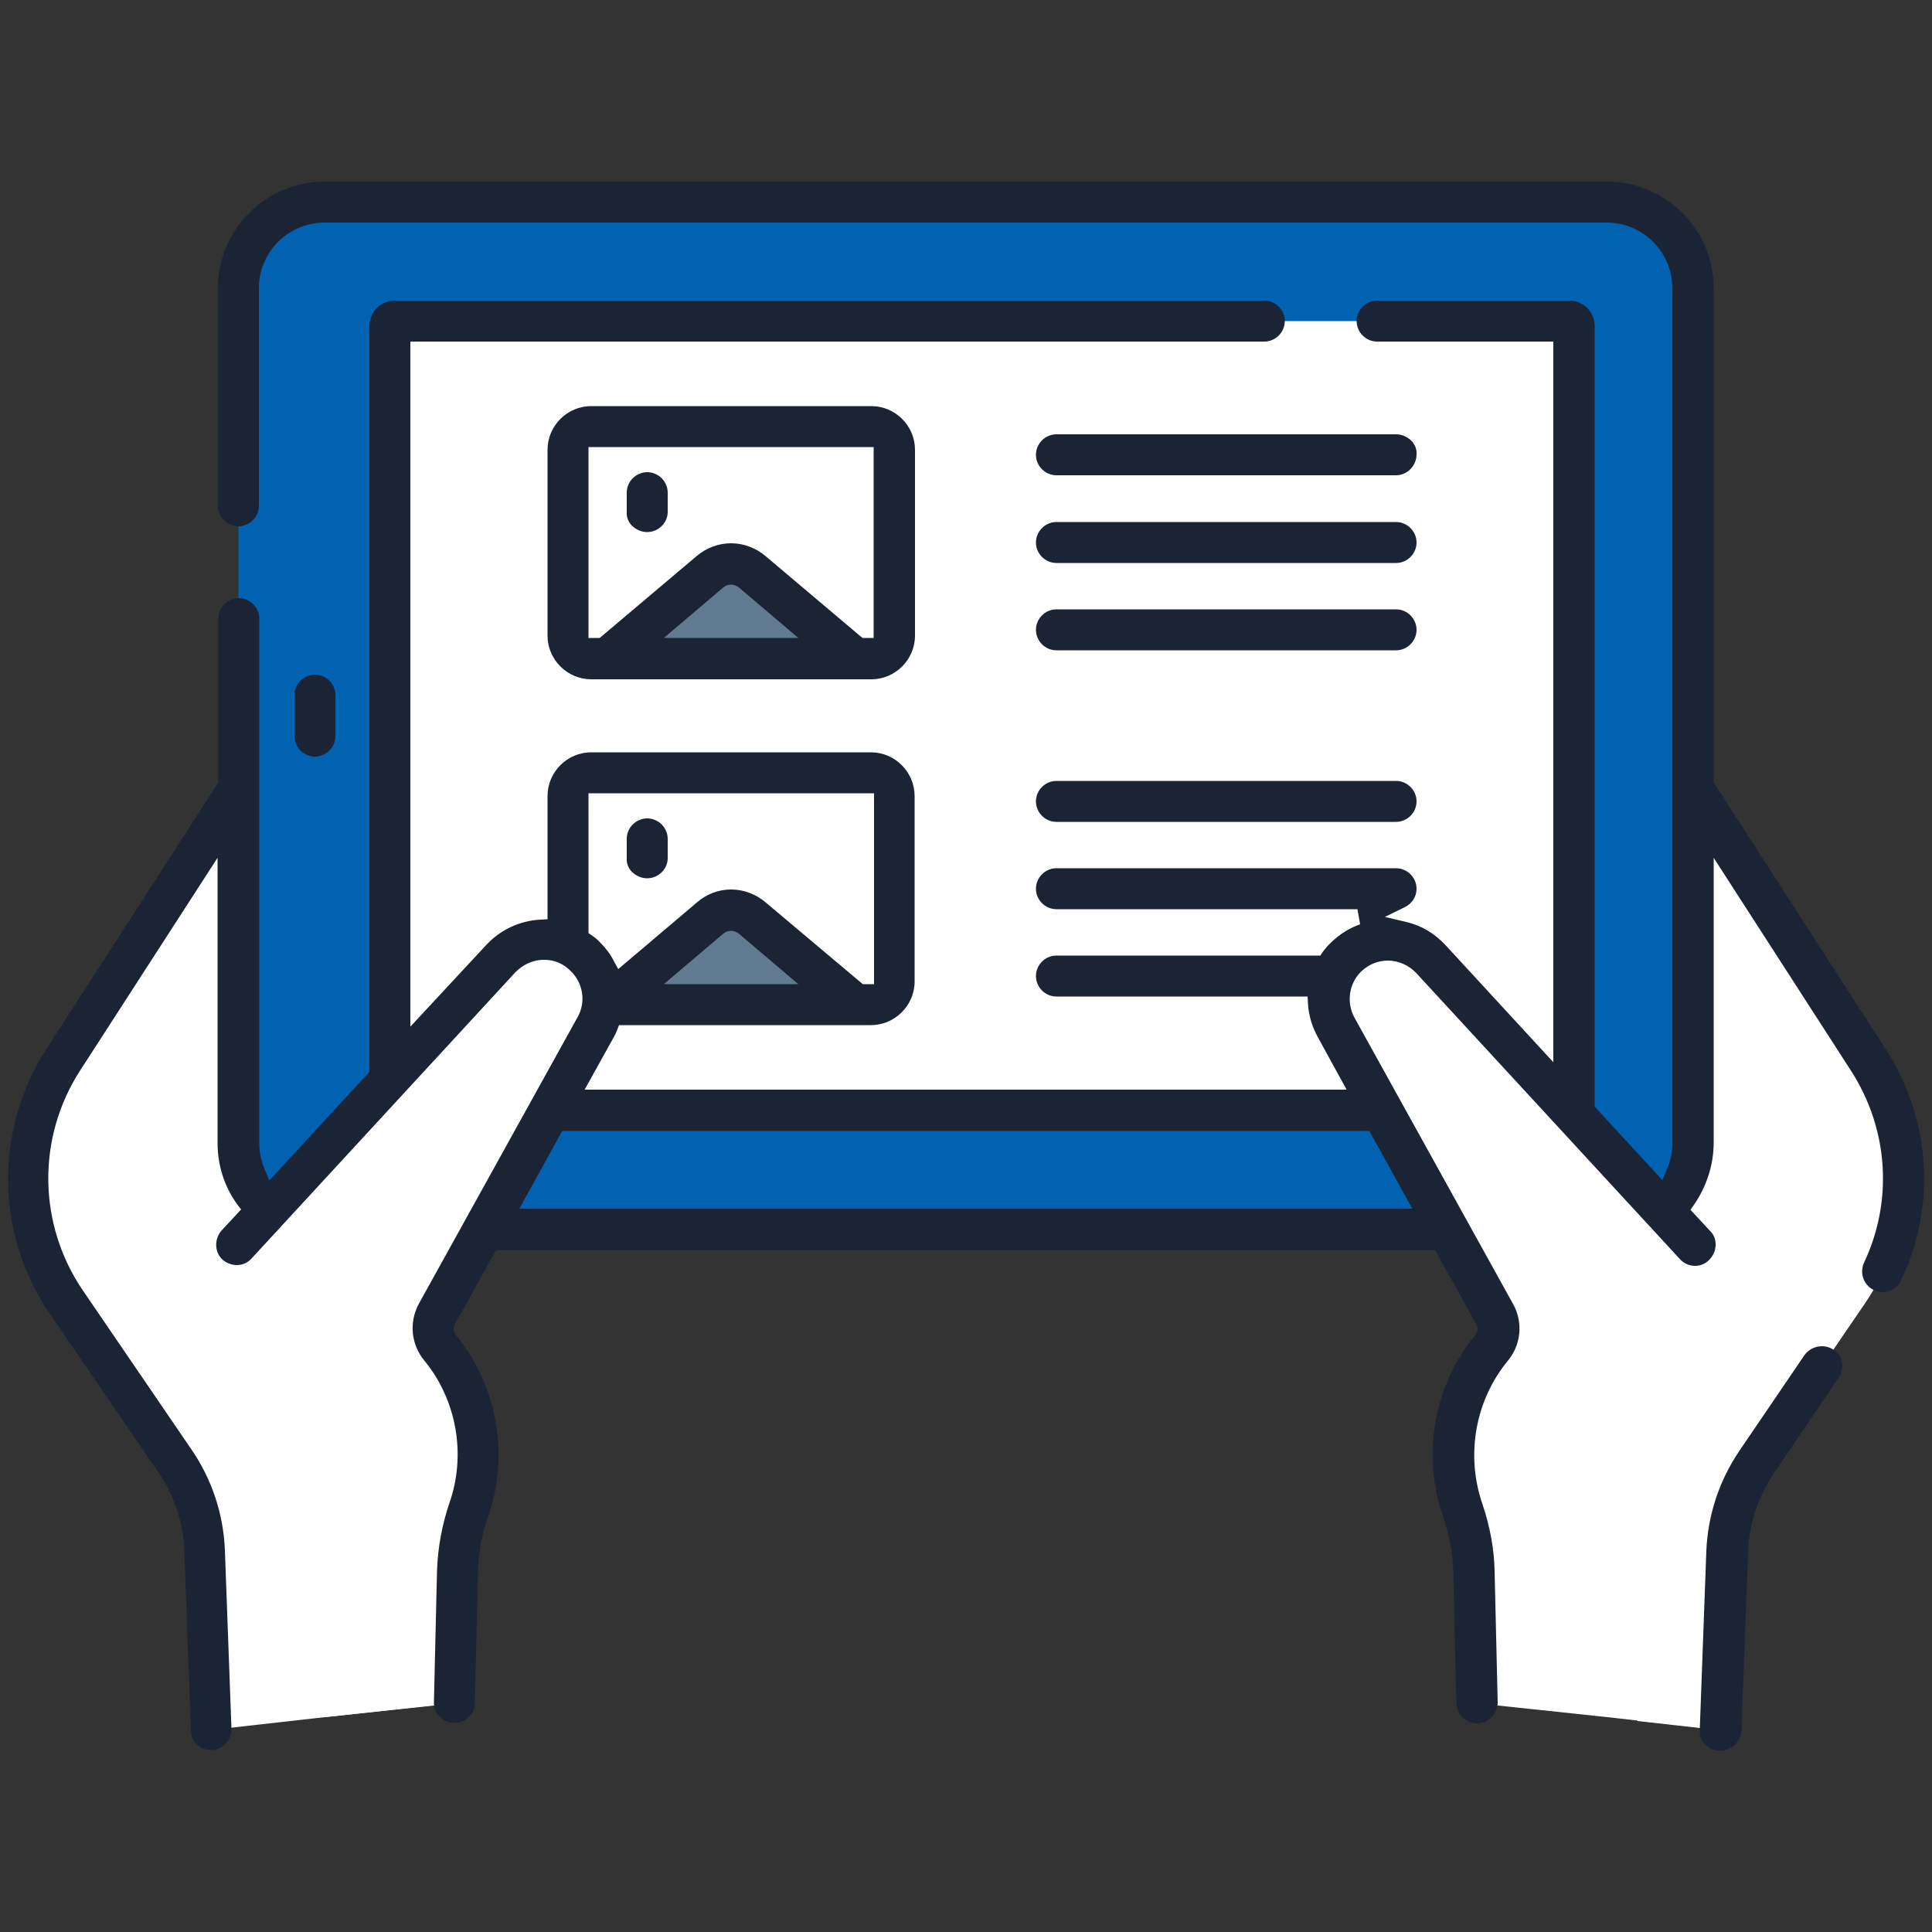
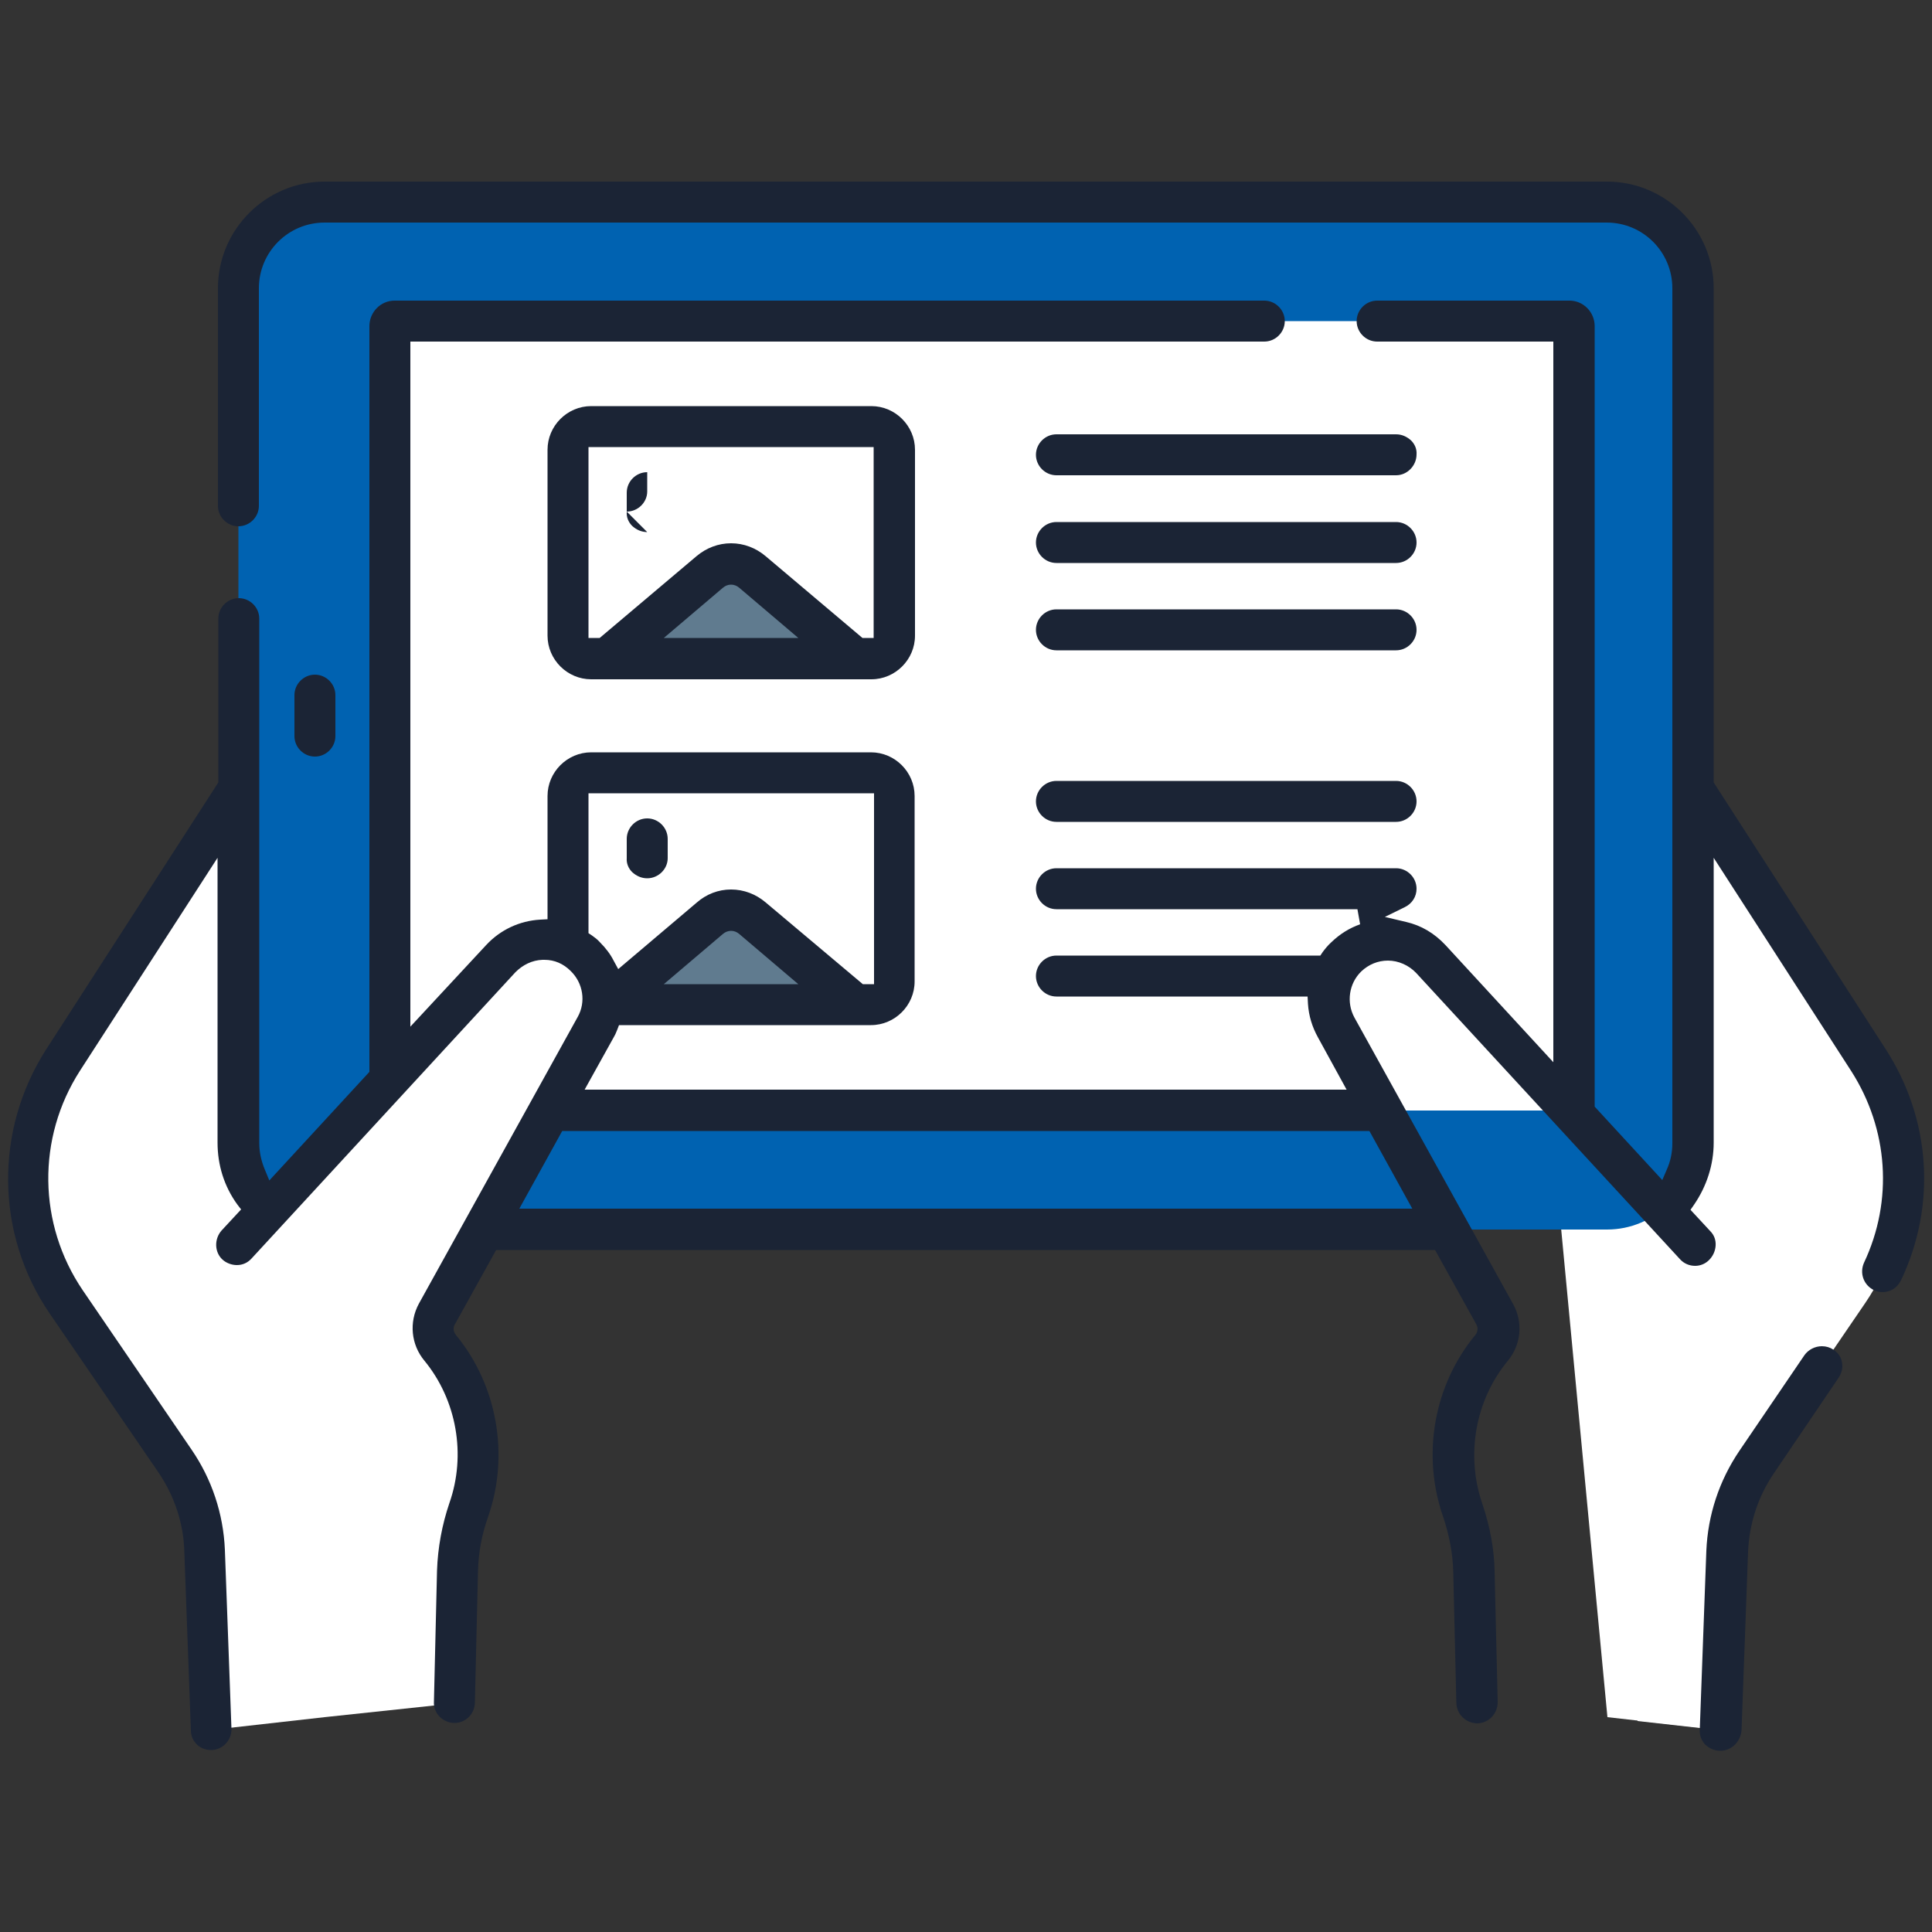
<svg xmlns="http://www.w3.org/2000/svg" version="1.1" id="Capa_1" x="0" y="0" viewBox="0 0 500 500" xml:space="preserve">
  <rect x="0" y="0" width="500" height="500" fill="#333333" stroke="none" />
  <style>.st0{fill:#fff}.st2{fill:#607b8f}.st3{fill:#1b2435}</style>
  <path class="st0" d="M54.7 447.7L53 401.4c-.3-8.2-2.9-16.2-7.6-23.1L17.2 337c-12.8-18.8-13.2-43.5-.8-62.6l45-69.7 35.4 103.7-12.8 136-29.3 3.3zm390.5 0l1.7-46.3c.3-8.2 2.9-16.2 7.6-23.1l28.2-41.3c12.8-18.8 13.2-43.5.8-62.7l-45-69.7-35.4 103.7L416 444.4l29.2 3.3z" />
  <path class="st0" d="M483.6 274.4l-45-69.7-7.5 21.9 30.8 47.8c12.3 19.2 12 43.8-.8 62.7L433 378.4c-4.7 6.8-7.3 14.8-7.6 23.1l-1.6 43.9 21.5 2.4 1.7-46.3c.3-8.2 2.9-16.2 7.6-23.1l28.2-41.3c12.8-18.9 13.1-43.6.8-62.7z" />
  <path d="M415.9 318.2H84c-12.3 0-22.3-10-22.3-22.3V74.6c0-12.3 10-22.3 22.3-22.3h331.9c12.3 0 22.3 10 22.3 22.3v221.3c0 12.3-9.9 22.3-22.3 22.3z" fill="#0062b1" />
  <path class="st0" d="M406.3 83.1H102.1c-.7 0-1.2.6-1.2 1.3v201.7c0 .7.5 1.3 1.2 1.3h304.2c.7 0 1.2-.6 1.2-1.3V84.4c0-.8-.6-1.3-1.2-1.3z" />
-   <path class="st0" d="M225.5 260H153c-3.3 0-6-2.7-6-6v-48c0-3.3 2.7-6 6-6h72.5c3.3 0 6 2.7 6 6v48.1c0 3.3-2.7 5.9-6 5.9z" />
  <path class="st2" d="M183.8 237.6L157.2 260h64l-26.5-22.4c-3.1-2.7-7.8-2.7-10.9 0z" />
  <path class="st0" d="M225.5 170.4H153c-3.3 0-6-2.7-6-6v-48.1c0-3.3 2.7-6 6-6h72.5c3.3 0 6 2.7 6 6v48.1c0 3.4-2.7 6-6 6z" />
  <path class="st2" d="M183.8 148l-26.5 22.4h64L194.7 148c-3.1-2.7-7.8-2.7-10.9 0z" />
  <path class="st0" d="M117.8 440.8l.8-33.9c.1-5.4 1.1-10.8 2.9-15.9 5-14.4 2.2-30.3-7.5-42-2-2.5-2.4-5.9-.8-8.7l41.1-74.2c3.3-6 2.2-13.5-2.7-18.3-6.2-6-16.1-5.8-21.9.6l-68.3 74.1 4.5 51.6L84 444.4l33.8-3.6z" />
-   <path class="st0" d="M154.3 266c3.3-6 2.2-13.5-2.7-18.3-5.5-5.4-14.1-5.7-20.1-1.1.4.3.9.7 1.3 1.1 4.9 4.8 6 12.3 2.7 18.3l-41.1 74.2c-1.5 2.8-1.2 6.3.8 8.7 9.7 11.7 12.5 27.7 7.5 42-1.8 5.1-2.8 10.5-2.9 15.9l-.4 18.3c-.2 8.9-7 16.4-15.9 17.3l.5 2 33.8-3.7.8-33c.1-5.7 1-11.4 2.9-16.8 5-14.4 2.2-30.3-7.5-42.1-2-2.5-2.4-5.9-.8-8.7l41.1-74.1zm227.9 174.8l-.8-33.9c-.1-5.4-1.1-10.8-2.9-15.9-5-14.4-2.2-30.3 7.5-42 2-2.5 2.4-5.9.8-8.7L345.7 266c-3.3-6-2.2-13.5 2.7-18.3 6.2-6 16.1-5.8 21.9.6l68.3 74.1-4.5 51.6-18.1 70.4-33.8-3.6z" />
  <path class="st3" d="M445.2 453.1c-1.5 0-2.8-.6-3.9-1.6-1-1.1-1.5-2.4-1.4-3.9l1.7-46.3c.4-9.2 3.3-18.1 8.6-25.9l16.8-24.7c1-1.4 2.7-2.3 4.5-2.3 1.1 0 2.1.3 3 .9 1.2.8 2 1.9 2.2 3.3.3 1.4-.1 2.8-.9 4L459 381.4c-4 5.9-6.3 12.9-6.6 20.2l-1.7 46.3c-.3 2.9-2.6 5.2-5.5 5.2z" />
  <path class="st3" d="M54.6 452.9c-2.9 0-5.2-2.2-5.2-5.1l-1.7-46.3c-.2-7.2-2.5-14.2-6.6-20.3L12.9 340c-14.1-20.6-14.4-47.5-.9-68.5l44.5-69v-42.4c0-2.9 2.4-5.3 5.3-5.3s5.3 2.4 5.3 5.3v135.7c0 2.4.5 4.6 1.4 6.8l1.2 2.9 25.9-28.1v-193c0-3.6 2.9-6.6 6.5-6.6h225.1c2.9 0 5.3 2.4 5.3 5.3s-2.4 5.3-5.3 5.3h-221v177.3l19.6-21.1c3.7-4 8.7-6.3 14-6.6l1.9-.1V206c0-6.2 5.1-11.3 11.3-11.3h72.4c6.2 0 11.3 5.1 11.3 11.3v48c0 6.2-5.1 11.3-11.3 11.3h-65.2l-.5 1.3c-.3.8-.6 1.4-.9 1.9l-7.5 13.5h197.2l-7.4-13.5c-1.5-2.7-2.4-5.6-2.6-8.7l-.1-1.9h-65c-2.9 0-5.3-2.4-5.3-5.3s2.4-5.3 5.3-5.3h68.3l.6-.9c.6-.8 1.3-1.7 2.3-2.6 2.2-2.1 4.6-3.6 7.4-4.6l-.7-3.9h-77.9c-2.9 0-5.3-2.4-5.3-5.3s2.4-5.3 5.3-5.3h87.9c2.9 0 5.3 2.4 5.3 5.3 0 2.1-1.2 3.9-3.1 4.8l-5.1 2.5 5.5 1.3c3.9.9 7.3 2.9 10.2 6l27.9 30.3V88.4h-45.6c-2.9 0-5.3-2.4-5.3-5.3s2.4-5.3 5.3-5.3h49.8c3.6 0 6.5 3 6.5 6.6v202l17.5 19 1.2-2.8c.9-2 1.4-4.3 1.4-6.7V74.6c0-9.4-7.6-17-17-17H84c-9.4 0-17 7.6-17 17v56.3c0 2.9-2.4 5.3-5.3 5.3s-5.3-2.4-5.3-5.3V74.6C56.4 59.4 68.8 47 84 47h331.9c15.2 0 27.6 12.4 27.6 27.6v127.9l44.5 69c11.7 18.1 13.2 40.4 4 59.8-.9 1.9-2.7 3.1-4.8 3.1-.6 0-1.4-.1-2.2-.5-2.7-1.3-3.8-4.4-2.6-7.1 7.6-16.1 6.3-34.6-3.3-49.6L443.5 222v73.7c0 5.7-1.8 11.3-5.1 16.1l-.9 1.3 5.1 5.5c1 1 1.5 2.3 1.4 3.8-.1 1.4-.7 2.7-1.7 3.7s-2.3 1.5-3.6 1.5c-1.5 0-2.9-.6-3.9-1.7l-68.3-74.1c-1.9-2-4.6-3.2-7.3-3.2-2.6 0-5 1-6.9 2.8-3.2 3.1-3.9 8-1.8 11.9l41.1 74.2c2.6 4.7 2.1 10.5-1.4 14.7-8.4 10.2-10.9 24.3-6.6 36.9 2 5.9 3.1 11.8 3.2 17.5l.8 33.9c0 3-2.3 5.4-5.2 5.5-3 0-5.4-2.3-5.5-5.3l-.8-33.9c-.1-4.6-1-9.4-2.6-14.2-5.6-16-2.5-34 8.3-47.1.6-.7.8-1.8.3-2.7l-10.7-19.3h-243l-10.6 19.1c-.3.4-.4.8-.4 1.3 0 .6.2 1.1.6 1.6 10.7 13 13.9 31.1 8.3 47.1-1.6 4.5-2.5 9.2-2.6 14.2l-.8 33.9c-.1 2.9-2.4 5.2-5.3 5.2-1.4 0-2.8-.6-3.8-1.6s-1.6-2.4-1.5-3.9l.8-33.9c.2-6 1.3-11.9 3.2-17.5 4.4-12.5 1.9-26.7-6.5-36.9-3.4-4.1-4-9.9-1.4-14.7l41.1-74.2c2.2-3.9 1.4-8.8-1.8-11.9-1.9-1.9-4.2-2.9-6.8-2.9h-.5c-2.7.1-5.1 1.3-7 3.2l-68.3 74.1c-1 1.1-2.3 1.7-3.8 1.7-1.3 0-2.7-.5-3.7-1.4-2.1-1.9-2.2-5.3-.3-7.5l5.1-5.5-1-1.3c-3.4-4.7-5.1-10.2-5.1-16V222l-35.6 55.1c-11.2 17.4-10.9 39.7.7 56.8l28.2 41.3c5.2 7.6 8.2 16.5 8.6 25.9l1.7 46.3c.1 2.9-2.2 5.4-5.1 5.5h-.2zm79.8-140.1h231.1l-11.1-20.1H145.5l-11.1 20.1zm54.8-82.6c3.3 0 6.4 1.2 8.9 3.3l25.2 21.2h2.9v-49.4h-73.9v36.2l.9.6c.7.5 1.4 1 2.1 1.8 1.5 1.5 2.7 3.1 3.5 4.7l1.2 2.2 20.3-17.2c2.5-2.2 5.6-3.4 8.9-3.4zm-17.4 24.5h34.8l-15.3-13c-.6-.5-1.3-.8-2.1-.8s-1.5.3-2.1.8l-15.3 13z" />
  <path class="st3" d="M167.5 227.3c-1.5 0-2.8-.6-3.9-1.6-1-1-1.5-2.3-1.4-3.6v-5c0-2.9 2.4-5.3 5.3-5.3s5.3 2.4 5.3 5.3v5c0 2.8-2.4 5.2-5.3 5.2zM153 175.8c-6.2 0-11.3-5.1-11.3-11.3v-48.1c0-6.2 5.1-11.3 11.3-11.3h72.5c6.2 0 11.3 5.1 11.3 11.3v48.1c0 6.2-5.1 11.3-11.3 11.3H153zm36.2-35.2c3.3 0 6.4 1.2 8.9 3.3l25.1 21.2h2.9v-49.4h-73.8v49.4h2.9l25.1-21.2c2.5-2.1 5.6-3.3 8.9-3.3zm-17.4 24.5h34.8l-15.3-13c-.6-.5-1.3-.8-2.1-.8s-1.5.3-2.1.8l-15.3 13zm101.6 47.6c-2.9 0-5.3-2.4-5.3-5.3s2.4-5.3 5.3-5.3h87.9c2.9 0 5.3 2.4 5.3 5.3s-2.4 5.3-5.3 5.3h-87.9zm0-89.7c-2.9 0-5.3-2.4-5.3-5.3s2.4-5.3 5.3-5.3h87.9c1.5 0 2.8.6 3.9 1.6 1 1 1.5 2.3 1.4 3.6 0 2.9-2.4 5.4-5.3 5.4h-87.9z" />
-   <path class="st3" d="M167.5 137.7c-1.5 0-2.8-.6-3.9-1.6-1-1-1.5-2.3-1.4-3.6v-5c0-2.9 2.4-5.3 5.3-5.3s5.3 2.4 5.3 5.3v5c0 2.8-2.4 5.2-5.3 5.2zm105.9 30.6c-2.9 0-5.3-2.4-5.3-5.3s2.4-5.3 5.3-5.3h87.9c2.9 0 5.3 2.4 5.3 5.3s-2.4 5.3-5.3 5.3h-87.9zm0-22.6c-2.9 0-5.3-2.4-5.3-5.3s2.4-5.3 5.3-5.3h87.9c2.9 0 5.3 2.4 5.3 5.3s-2.4 5.3-5.3 5.3h-87.9zM81.5 195.8c-2.9 0-5.3-2.4-5.3-5.3v-10.6c0-2.9 2.4-5.3 5.3-5.3s5.3 2.4 5.3 5.3v10.6c0 2.9-2.4 5.3-5.3 5.3z" />
+   <path class="st3" d="M167.5 137.7c-1.5 0-2.8-.6-3.9-1.6-1-1-1.5-2.3-1.4-3.6v-5c0-2.9 2.4-5.3 5.3-5.3v5c0 2.8-2.4 5.2-5.3 5.2zm105.9 30.6c-2.9 0-5.3-2.4-5.3-5.3s2.4-5.3 5.3-5.3h87.9c2.9 0 5.3 2.4 5.3 5.3s-2.4 5.3-5.3 5.3h-87.9zm0-22.6c-2.9 0-5.3-2.4-5.3-5.3s2.4-5.3 5.3-5.3h87.9c2.9 0 5.3 2.4 5.3 5.3s-2.4 5.3-5.3 5.3h-87.9zM81.5 195.8c-2.9 0-5.3-2.4-5.3-5.3v-10.6c0-2.9 2.4-5.3 5.3-5.3s5.3 2.4 5.3 5.3v10.6c0 2.9-2.4 5.3-5.3 5.3z" />
</svg>